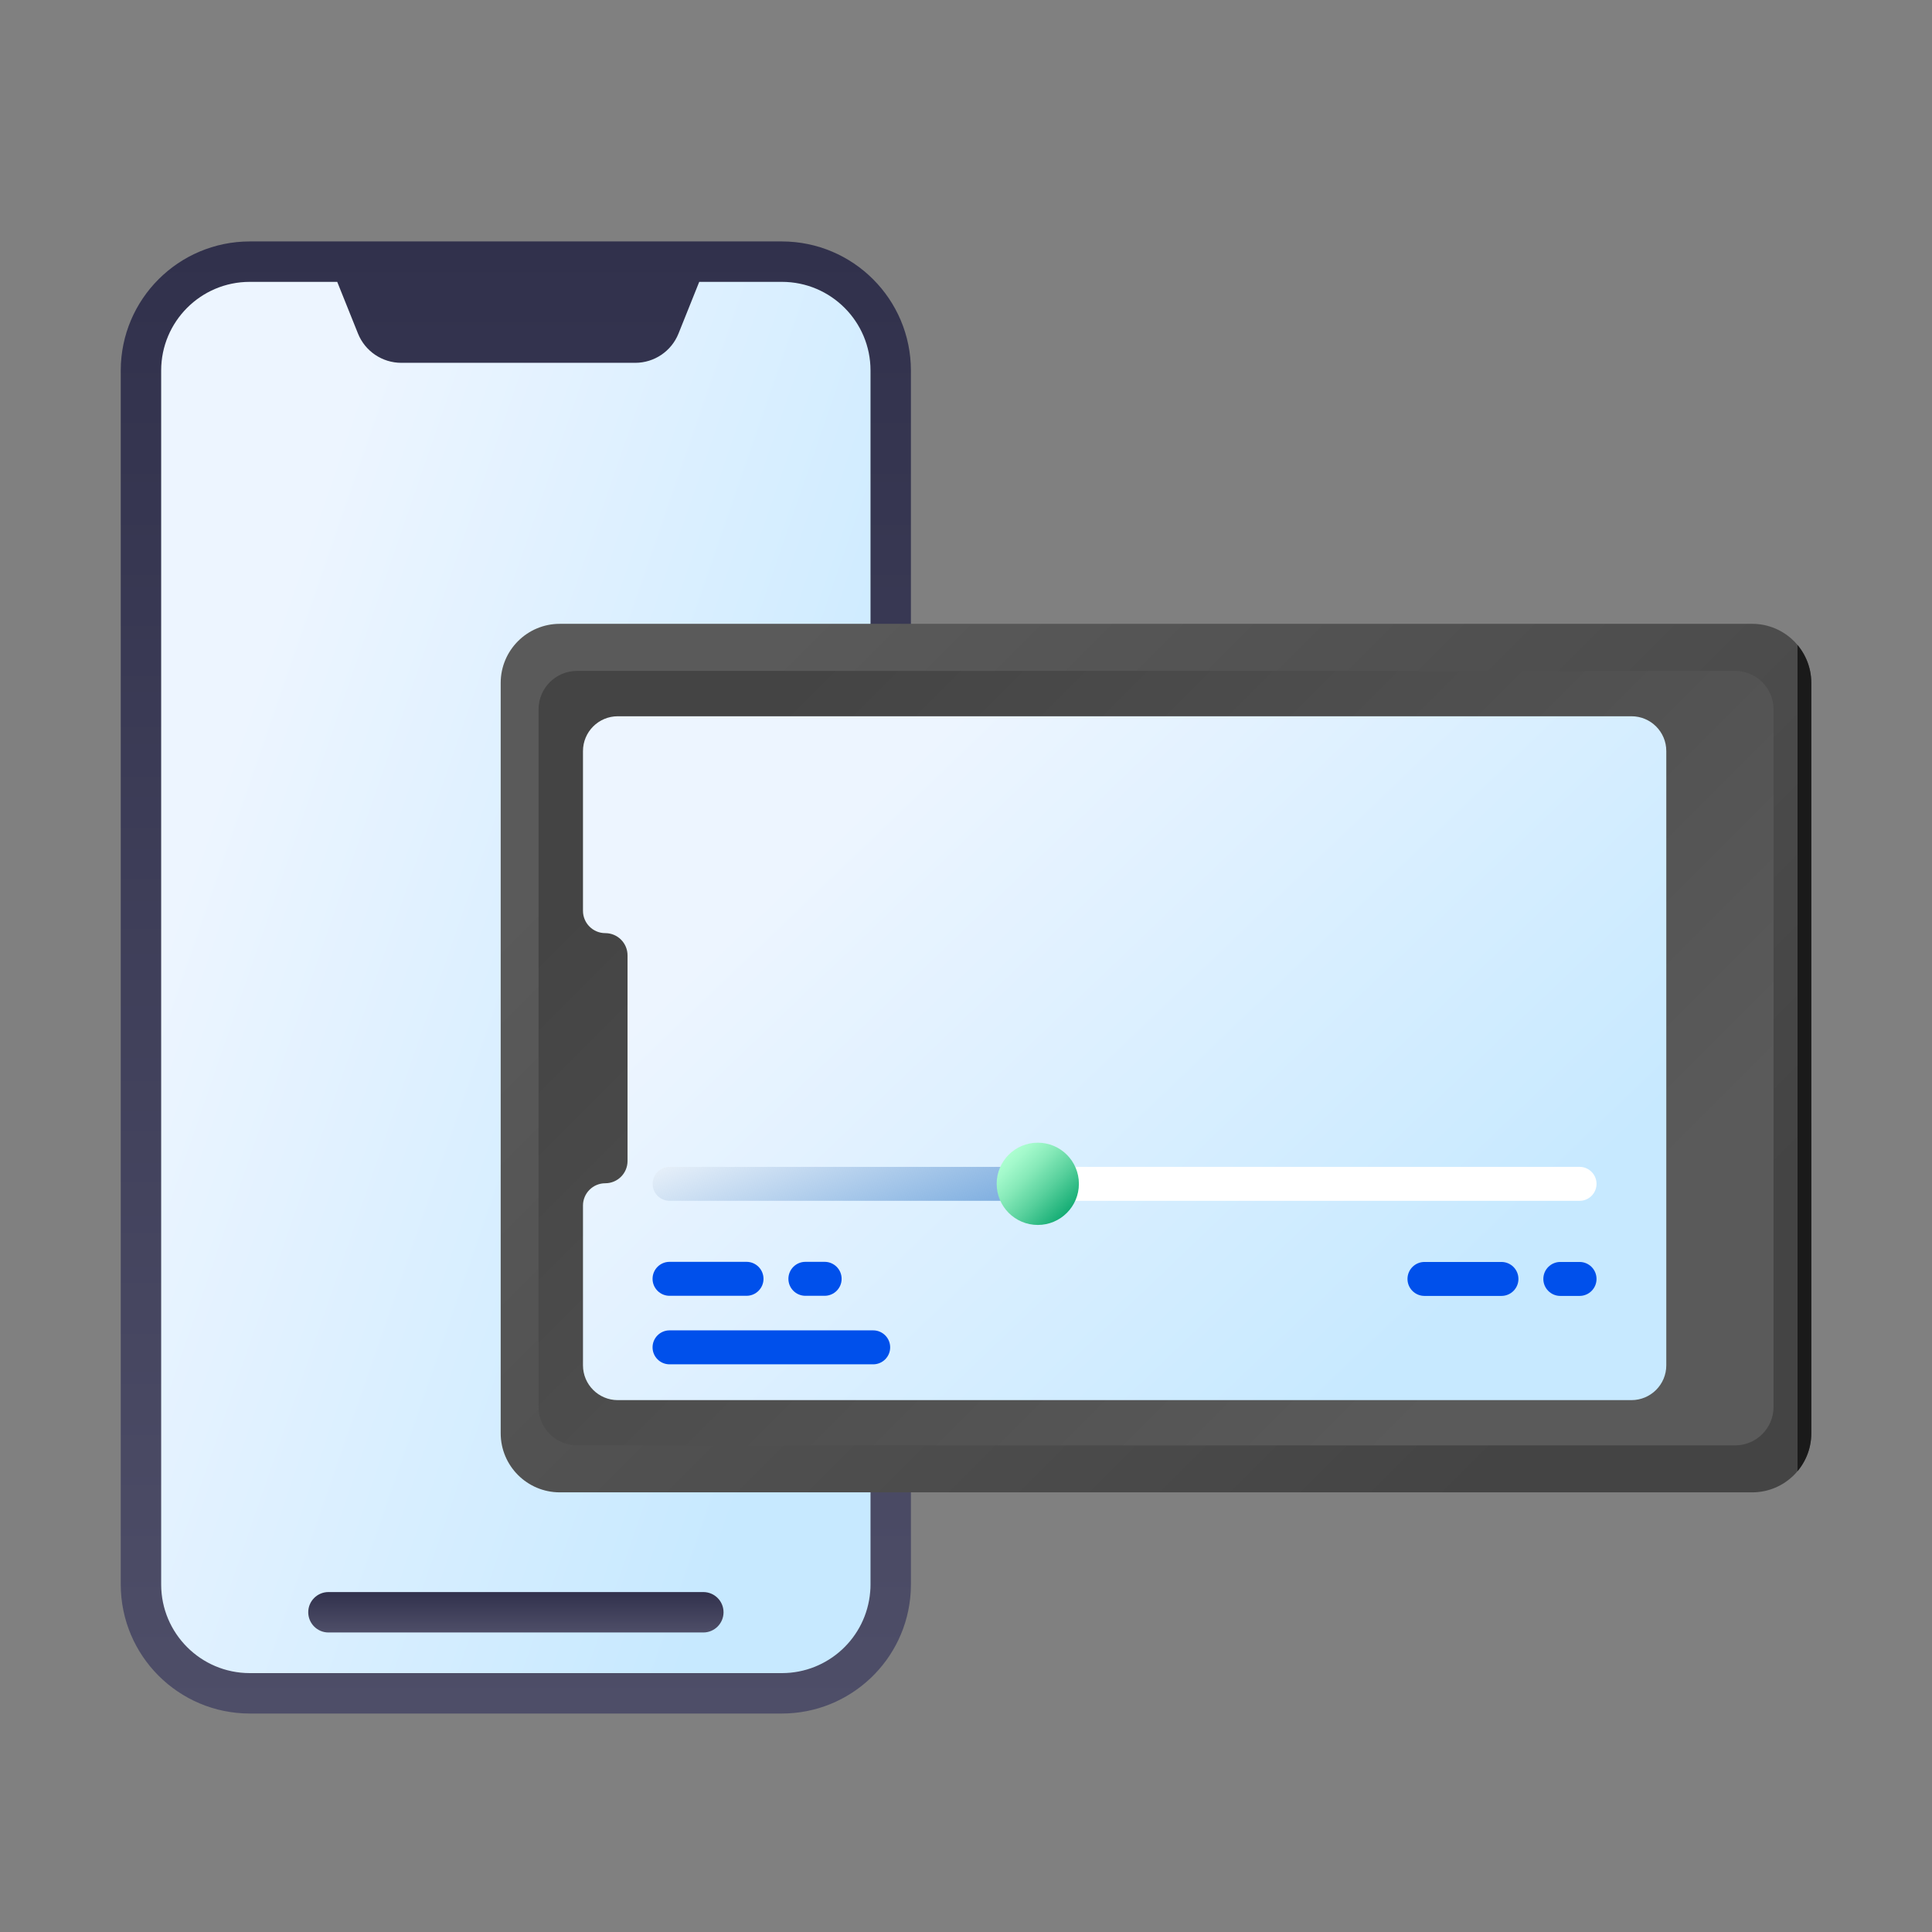
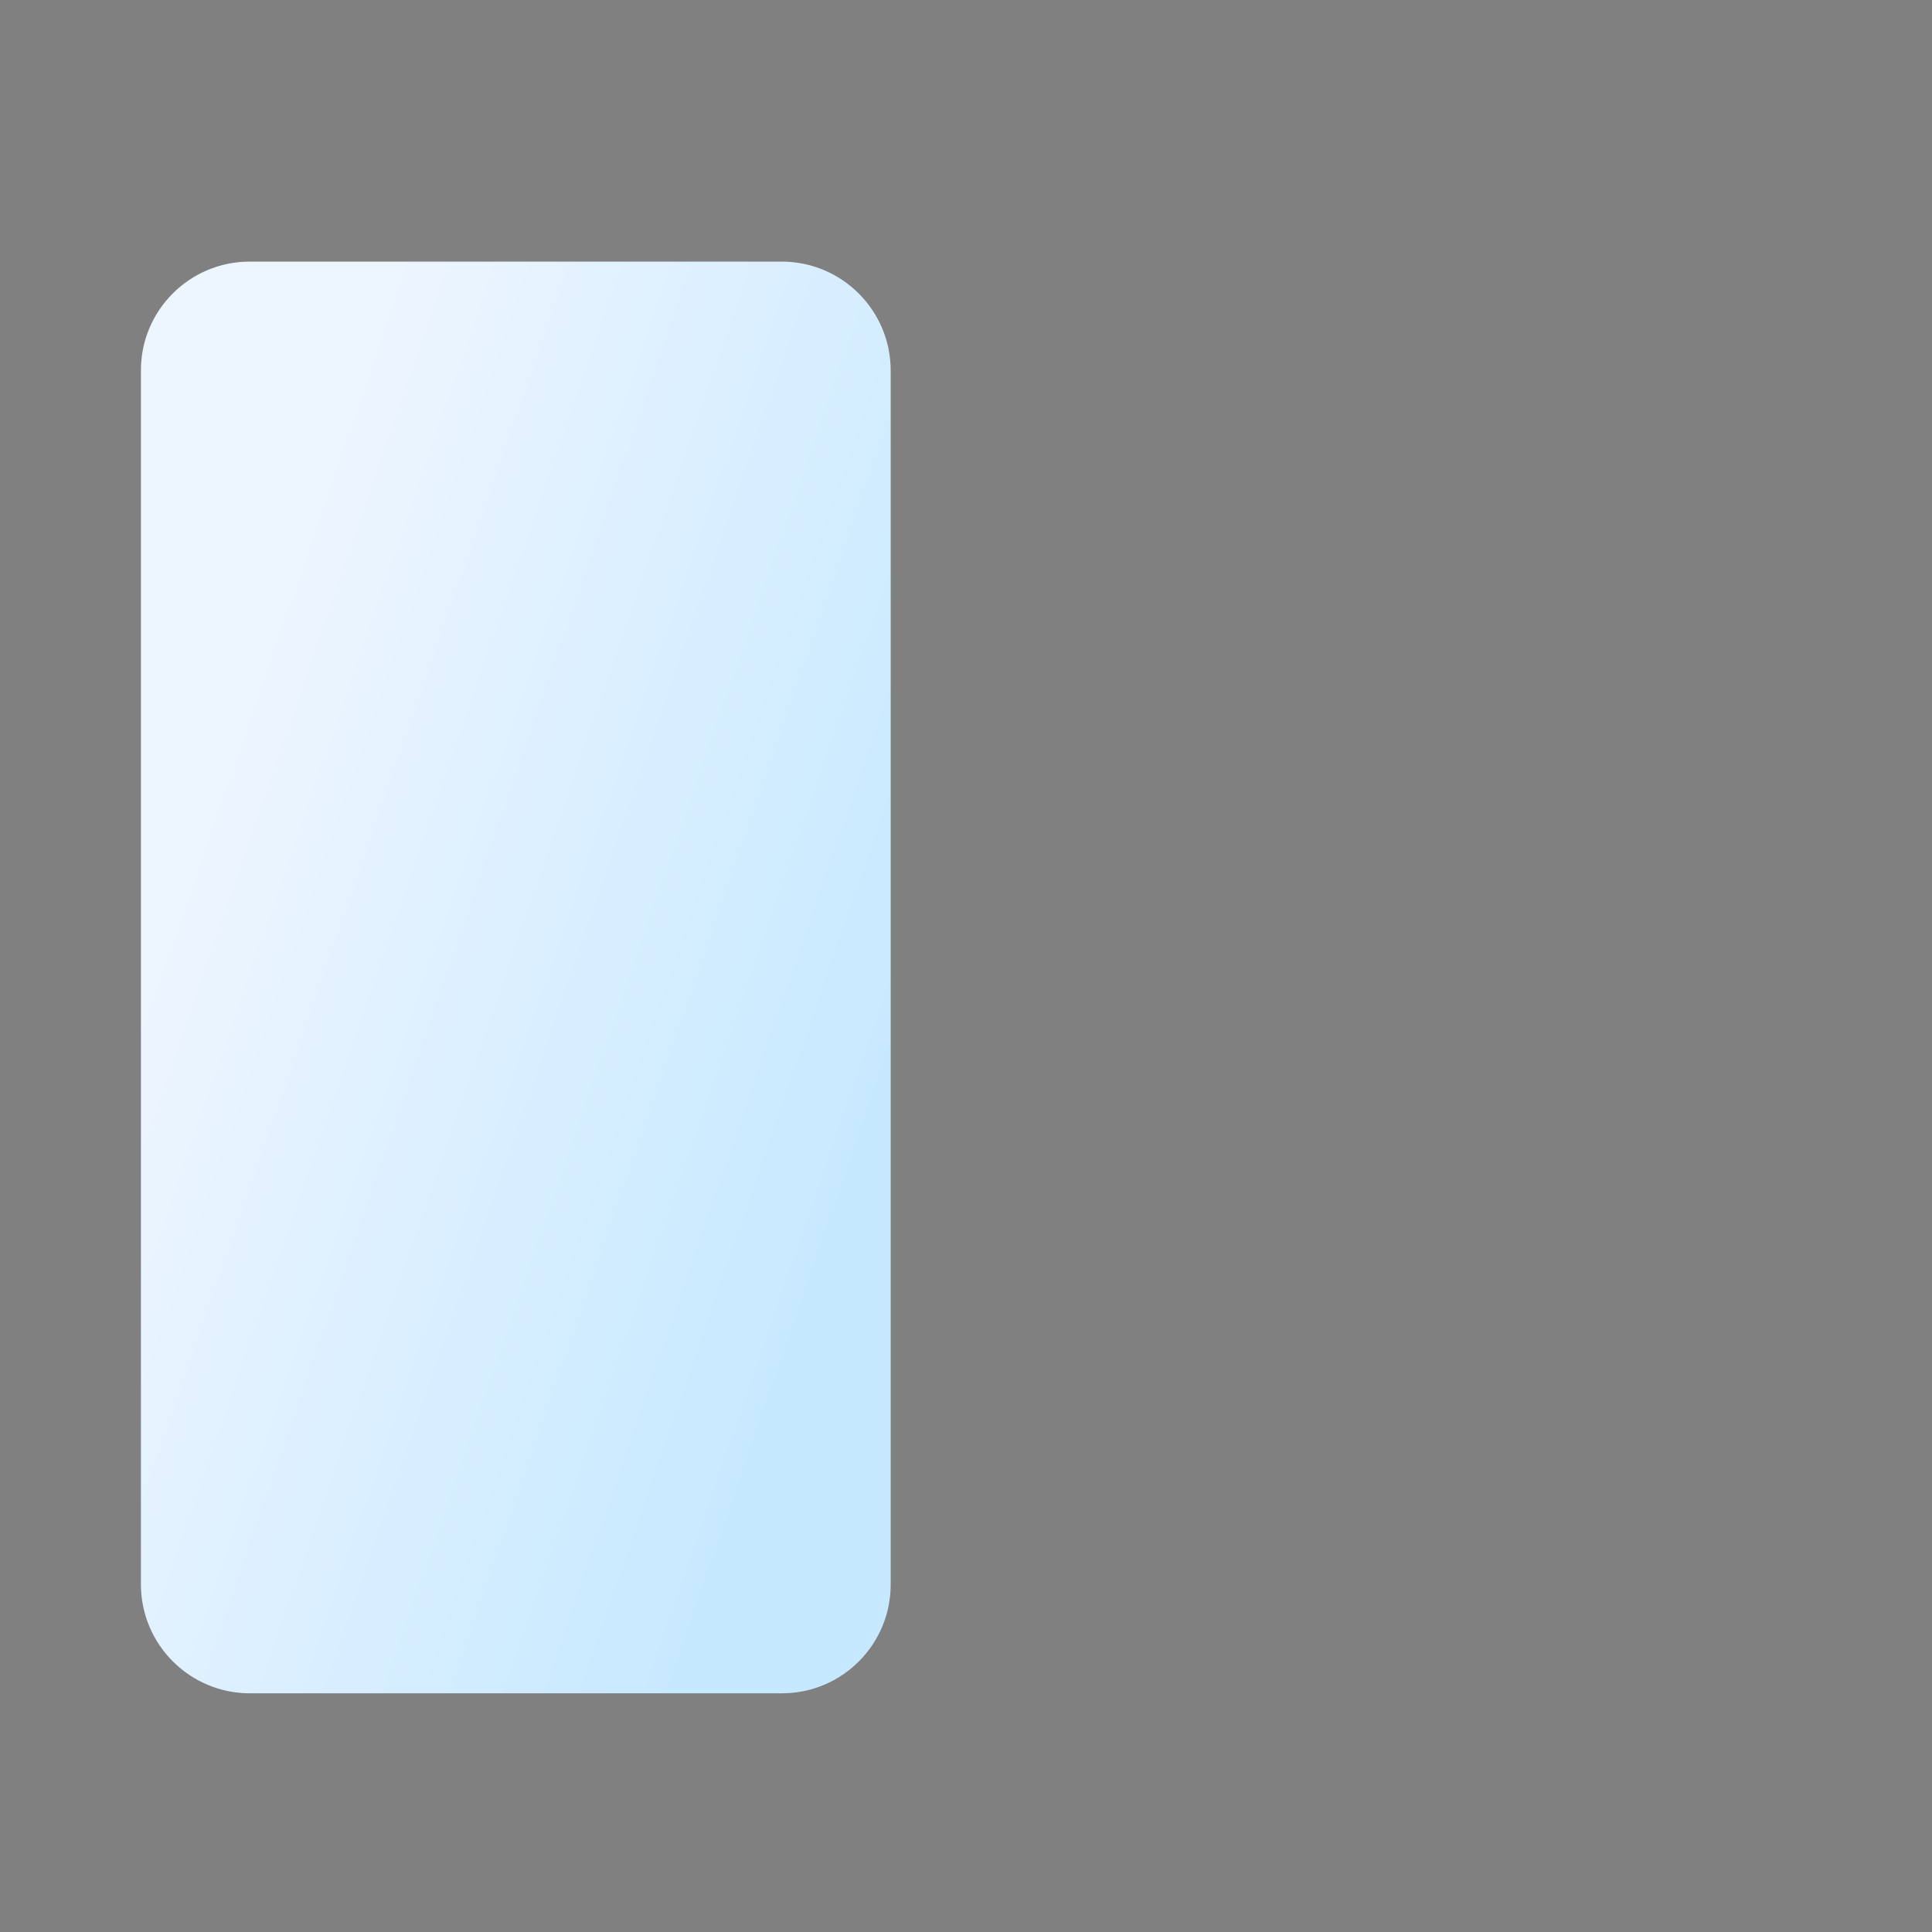
<svg xmlns="http://www.w3.org/2000/svg" width="64" height="64" viewBox="0 0 64 64" fill="none">
  <rect x="0" y="0" width="64" height="64" fill="#808080" stroke="none" />
  <g clip-path="url(#clip0_6366_3467)">
    <path d="M29.505 12.269V52.49C29.505 54.479 27.891 56.093 25.902 56.093H8.271C6.282 56.089 4.672 54.478 4.668 52.49V12.269C4.668 10.28 6.28 8.666 8.271 8.666H25.902C27.89 8.67 29.502 10.281 29.505 12.269Z" fill="url(#paint0_linear_6366_3467)" />
-     <path d="M25.904 7.998H8.272C5.914 8.001 4.003 9.912 4 12.27V52.491C4.003 54.849 5.914 56.76 8.272 56.763H25.904C28.167 56.76 30.037 54.994 30.169 52.733C30.173 52.653 30.175 52.572 30.175 52.491V12.27C30.172 9.912 28.261 8.001 25.903 7.998H25.904ZM28.837 52.49C28.837 52.57 28.834 52.651 28.826 52.732C28.699 54.252 27.43 55.422 25.904 55.424H8.272C6.653 55.422 5.341 54.109 5.339 52.491V12.27C5.341 10.651 6.653 9.338 8.272 9.337H11.171L11.859 11.05C12.094 11.635 12.661 12.018 13.292 12.019H21.043C21.673 12.019 22.241 11.636 22.476 11.05L23.163 9.337H25.904C27.523 9.338 28.836 10.651 28.837 12.27V52.491V52.49Z" fill="url(#paint1_linear_6366_3467)" />
-     <path d="M23.298 54.078H10.88C10.511 54.078 10.211 53.778 10.211 53.408C10.211 53.038 10.511 52.739 10.88 52.739H23.298C23.668 52.739 23.968 53.038 23.968 53.408C23.968 53.778 23.668 54.078 23.298 54.078Z" fill="url(#paint2_linear_6366_3467)" />
  </g>
  <g clip-path="url(#clip1_6366_3467)">
-     <path d="M58.043 20.665H18.545C17.463 20.665 16.586 21.542 16.586 22.624V47.477C16.586 48.559 17.463 49.436 18.545 49.436H58.043C59.125 49.436 60.002 48.559 60.002 47.477V22.624C60.002 21.542 59.125 20.665 58.043 20.665Z" fill="url(#paint3_linear_6366_3467)" />
+     <path d="M58.043 20.665H18.545C17.463 20.665 16.586 21.542 16.586 22.624V47.477C16.586 48.559 17.463 49.436 18.545 49.436C59.125 49.436 60.002 48.559 60.002 47.477V22.624C60.002 21.542 59.125 20.665 58.043 20.665Z" fill="url(#paint3_linear_6366_3467)" />
    <path d="M17.84 23.499V46.606C17.84 47.309 18.41 47.88 19.113 47.88H57.478C58.181 47.88 58.751 47.309 58.751 46.606V23.499C58.751 22.796 58.181 22.225 57.478 22.225H19.113C18.41 22.225 17.84 22.796 17.84 23.499Z" fill="url(#paint4_linear_6366_3467)" />
    <path d="M40.195 49.436H58.043C59.125 49.436 60.002 48.559 60.002 47.478V22.624C60.002 21.542 59.125 20.665 58.043 20.665H40.195V49.436Z" fill="url(#paint5_linear_6366_3467)" />
    <path d="M55.198 24.879V45.228C55.198 45.865 54.681 46.381 54.044 46.381H20.465C19.829 46.381 19.312 45.865 19.312 45.228V39.935C19.312 39.527 19.643 39.197 20.05 39.197C20.458 39.197 20.788 38.867 20.788 38.459V31.648C20.788 31.241 20.458 30.911 20.05 30.911C19.643 30.911 19.312 30.58 19.312 30.173V24.88C19.312 24.243 19.829 23.727 20.466 23.727H54.045C54.682 23.727 55.198 24.243 55.198 24.879Z" fill="url(#paint6_linear_6366_3467)" />
    <path d="M22.18 44.07H28.925C29.236 44.07 29.488 44.322 29.488 44.633C29.488 44.943 29.236 45.195 28.925 45.195H22.18C21.869 45.195 21.617 44.943 21.617 44.633C21.617 44.322 21.869 44.07 22.18 44.07Z" fill="#0050EB" />
-     <path d="M22.18 41.8H24.73C25.04 41.8 25.292 42.052 25.292 42.363C25.292 42.673 25.04 42.925 24.73 42.925H22.18C21.869 42.925 21.617 42.673 21.617 42.363C21.617 42.052 21.869 41.8 22.18 41.8Z" fill="#0050EB" />
    <path d="M26.68 41.8H27.317C27.628 41.8 27.88 42.052 27.88 42.363C27.88 42.673 27.628 42.925 27.317 42.925H26.68C26.369 42.925 26.117 42.673 26.117 42.363C26.117 42.052 26.369 41.8 26.68 41.8Z" fill="#0050EB" />
-     <path d="M22.18 38.654H52.325C52.635 38.654 52.887 38.906 52.887 39.217C52.887 39.527 52.635 39.779 52.325 39.779H22.18C21.869 39.779 21.617 39.527 21.617 39.217C21.617 38.906 21.869 38.654 22.18 38.654Z" fill="white" />
    <path d="M34.335 38.654H22.18C21.869 38.654 21.617 38.906 21.617 39.217C21.617 39.527 21.869 39.779 22.18 39.779H34.335V38.654Z" fill="url(#paint7_linear_6366_3467)" />
    <path d="M34.378 40.578C35.13 40.578 35.74 39.968 35.74 39.215C35.74 38.463 35.13 37.853 34.378 37.853C33.625 37.853 33.016 38.463 33.016 39.215C33.016 39.968 33.625 40.578 34.378 40.578Z" fill="url(#paint8_linear_6366_3467)" />
    <path d="M47.187 41.804H49.737C50.048 41.804 50.3 42.056 50.3 42.367C50.3 42.677 50.048 42.929 49.737 42.929H47.187C46.877 42.929 46.625 42.677 46.625 42.367C46.625 42.056 46.877 41.804 47.187 41.804Z" fill="#0050EB" />
    <path d="M51.687 41.804H52.325C52.636 41.804 52.887 42.056 52.887 42.367C52.887 42.677 52.636 42.929 52.325 42.929H51.687C51.377 42.929 51.125 42.677 51.125 42.367C51.125 42.056 51.377 41.804 51.687 41.804Z" fill="#0050EB" />
  </g>
  <defs>
    <linearGradient id="paint0_linear_6366_3467" x1="11.045" y1="14.876" x2="33.883" y2="22.759" gradientUnits="userSpaceOnUse">
      <stop stop-color="#EDF5FF" />
      <stop offset="1" stop-color="#C7E9FF" />
    </linearGradient>
    <linearGradient id="paint1_linear_6366_3467" x1="17.036" y1="56.743" x2="17.036" y2="8.17" gradientUnits="userSpaceOnUse">
      <stop stop-color="#4E4E68" />
      <stop offset="1" stop-color="#31314C" />
    </linearGradient>
    <linearGradient id="paint2_linear_6366_3467" x1="17.038" y1="54.07" x2="17.038" y2="52.737" gradientUnits="userSpaceOnUse">
      <stop stop-color="#4E4E68" />
      <stop offset="1" stop-color="#31314C" />
    </linearGradient>
    <linearGradient id="paint3_linear_6366_3467" x1="25.131" y1="21.888" x2="50.797" y2="47.553" gradientUnits="userSpaceOnUse">
      <stop stop-color="#5A5A5A" />
      <stop offset="1" stop-color="#444444" />
    </linearGradient>
    <linearGradient id="paint4_linear_6366_3467" x1="48.819" y1="45.576" x2="26.062" y2="22.819" gradientUnits="userSpaceOnUse">
      <stop stop-color="#5A5A5A" />
      <stop offset="1" stop-color="#444444" />
    </linearGradient>
    <linearGradient id="paint5_linear_6366_3467" x1="52.995" y1="35.051" x2="59.538" y2="35.051" gradientUnits="userSpaceOnUse">
      <stop offset="1" stop-color="#433F43" stop-opacity="0" />
      <stop offset="1" stop-color="#1A1A1A" />
    </linearGradient>
    <linearGradient id="paint6_linear_6366_3467" x1="28.526" y1="26.693" x2="46.196" y2="45.14" gradientUnits="userSpaceOnUse">
      <stop stop-color="#EDF5FF" />
      <stop offset="1" stop-color="#C7E9FF" />
    </linearGradient>
    <linearGradient id="paint7_linear_6366_3467" x1="26.595" y1="35.45" x2="29.021" y2="41.664" gradientUnits="userSpaceOnUse">
      <stop stop-color="#7BACDF" stop-opacity="0" />
      <stop offset="1" stop-color="#7BACDF" />
    </linearGradient>
    <linearGradient id="paint8_linear_6366_3467" x1="33.381" y1="38.219" x2="35.452" y2="40.29" gradientUnits="userSpaceOnUse">
      <stop stop-color="#AEFFD1" />
      <stop offset="0.12" stop-color="#A3F9CB" />
      <stop offset="0.329" stop-color="#87EAB9" />
      <stop offset="0.601" stop-color="#59D19D" />
      <stop offset="0.923" stop-color="#19AF77" />
      <stop offset="1" stop-color="#09A76D" />
    </linearGradient>
    <clipPath id="clip0_6366_3467">
      <rect width="26.175" height="48.764" fill="white" transform="translate(4 7.999)" />
    </clipPath>
    <clipPath id="clip1_6366_3467">
-       <rect width="43.416" height="43.416" fill="white" transform="translate(16.586 10.204)" />
-     </clipPath>
+       </clipPath>
  </defs>
</svg>